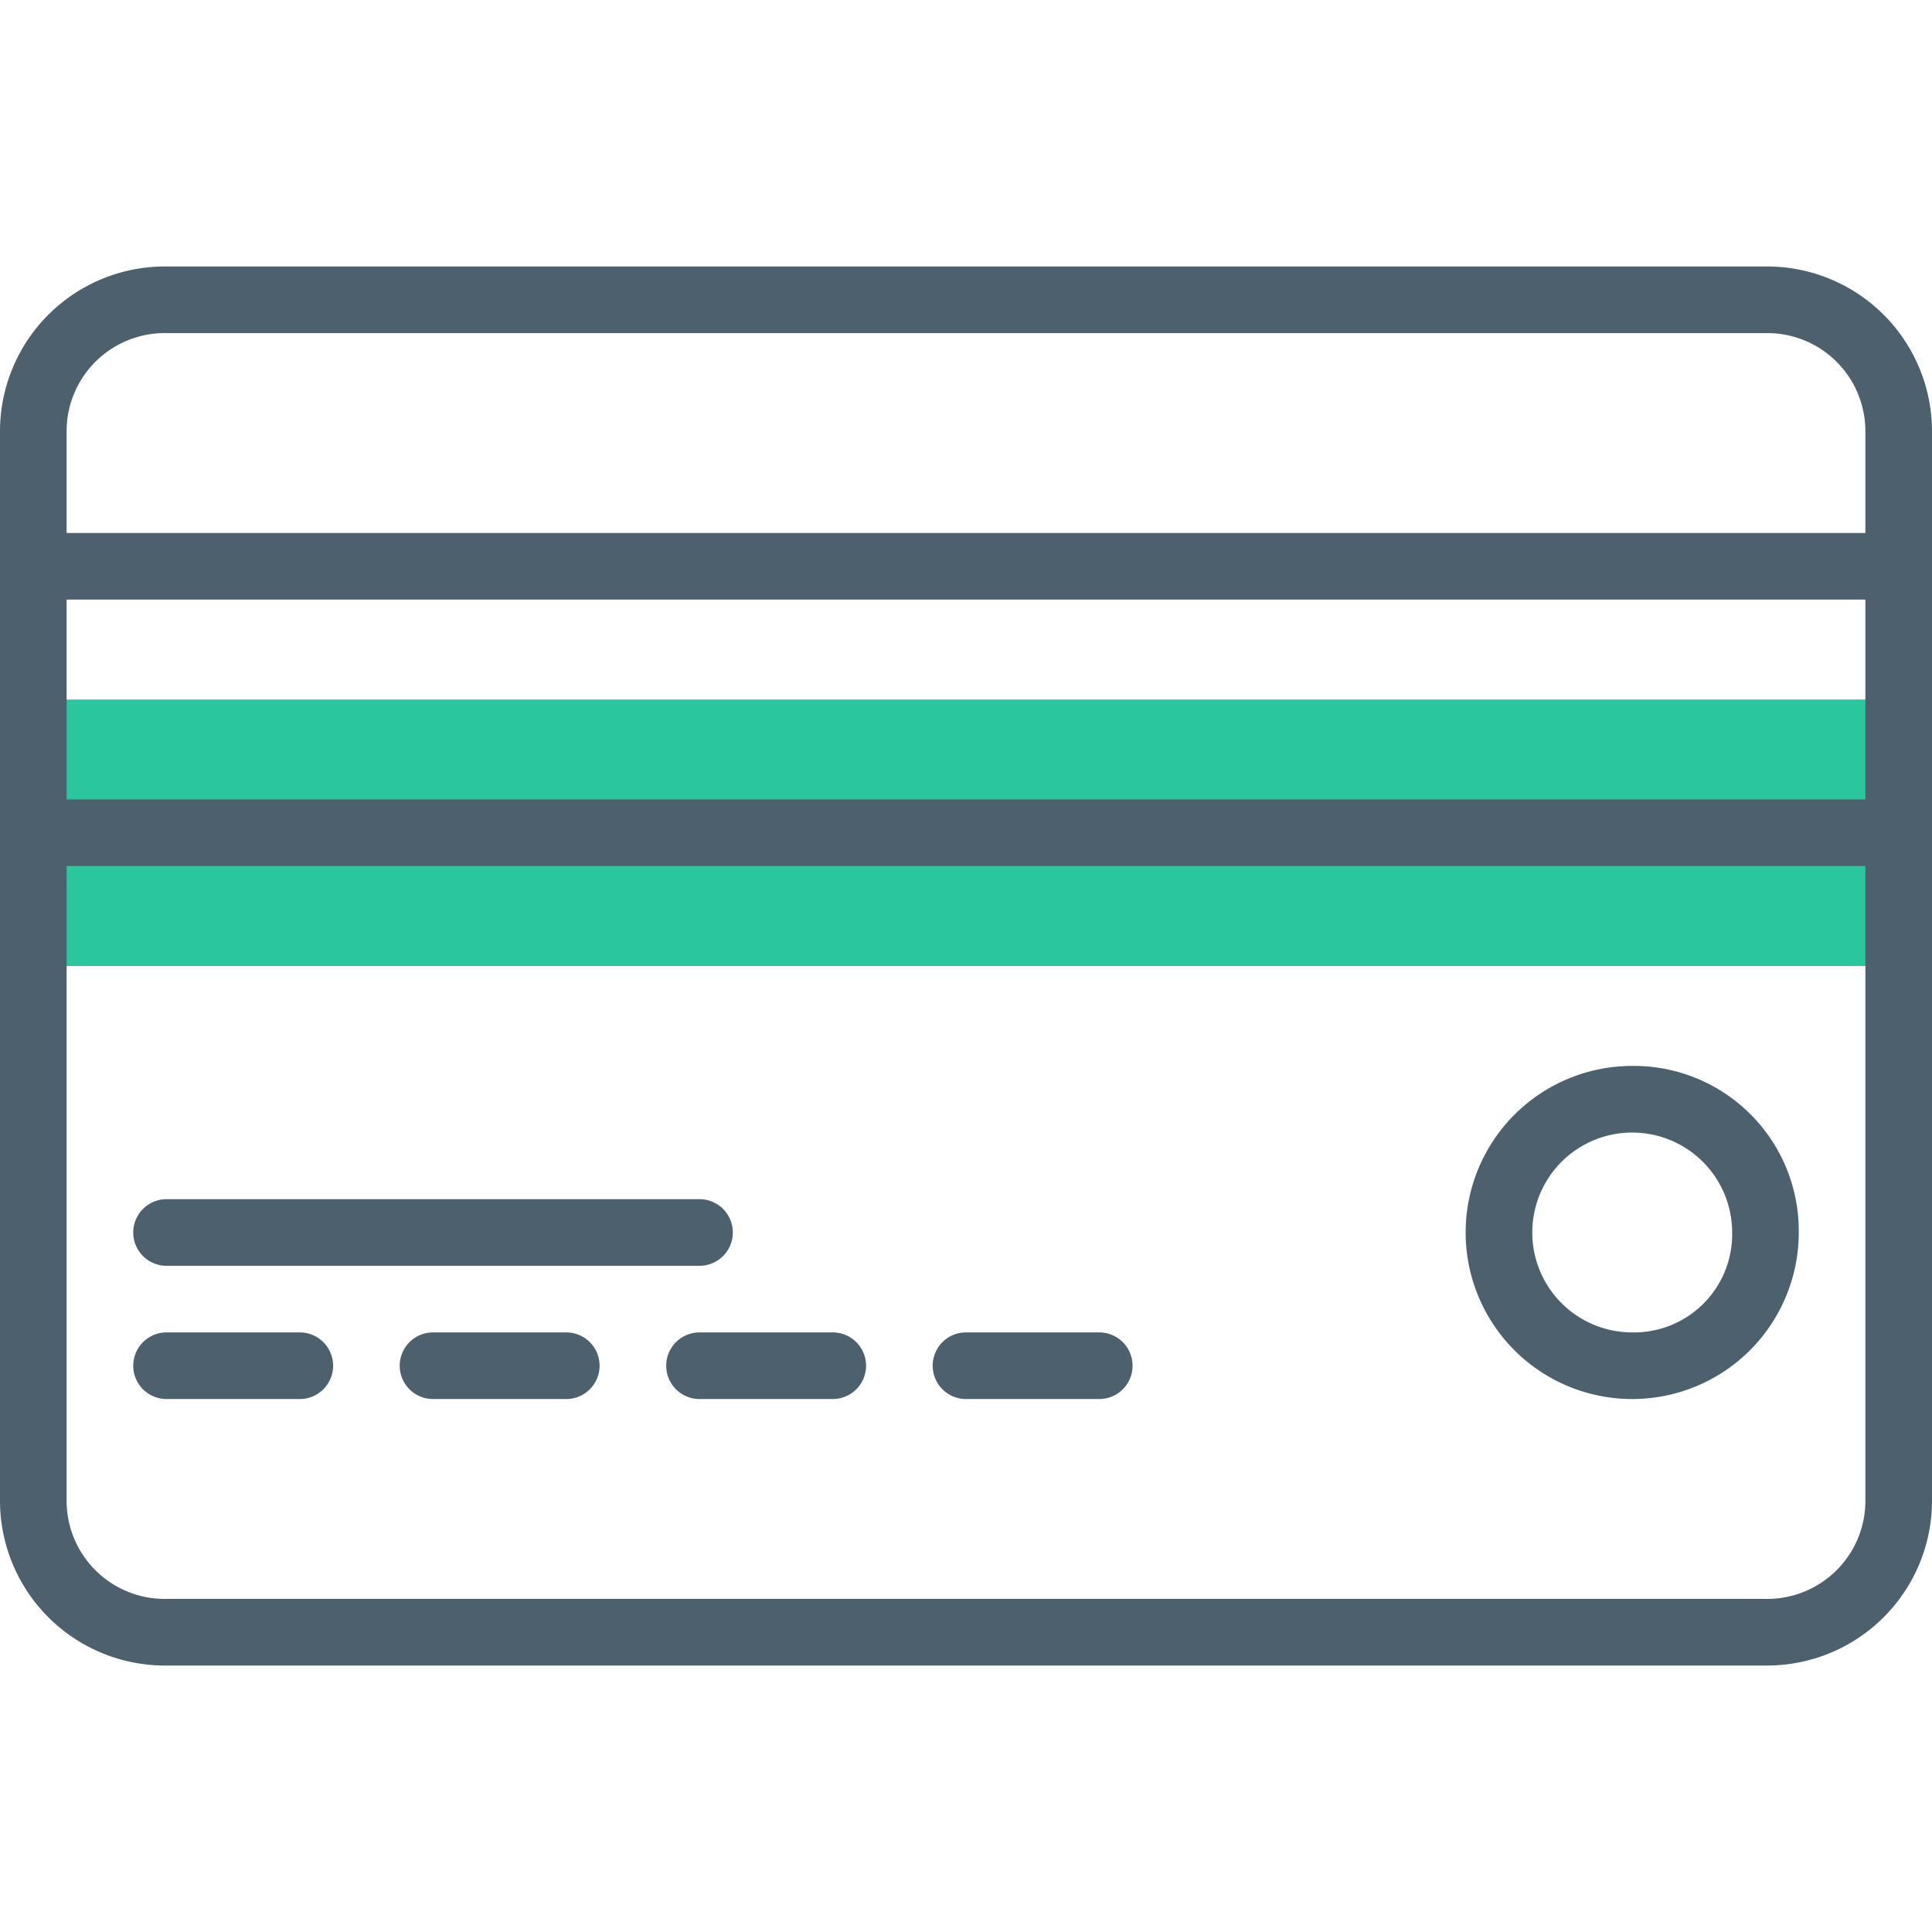
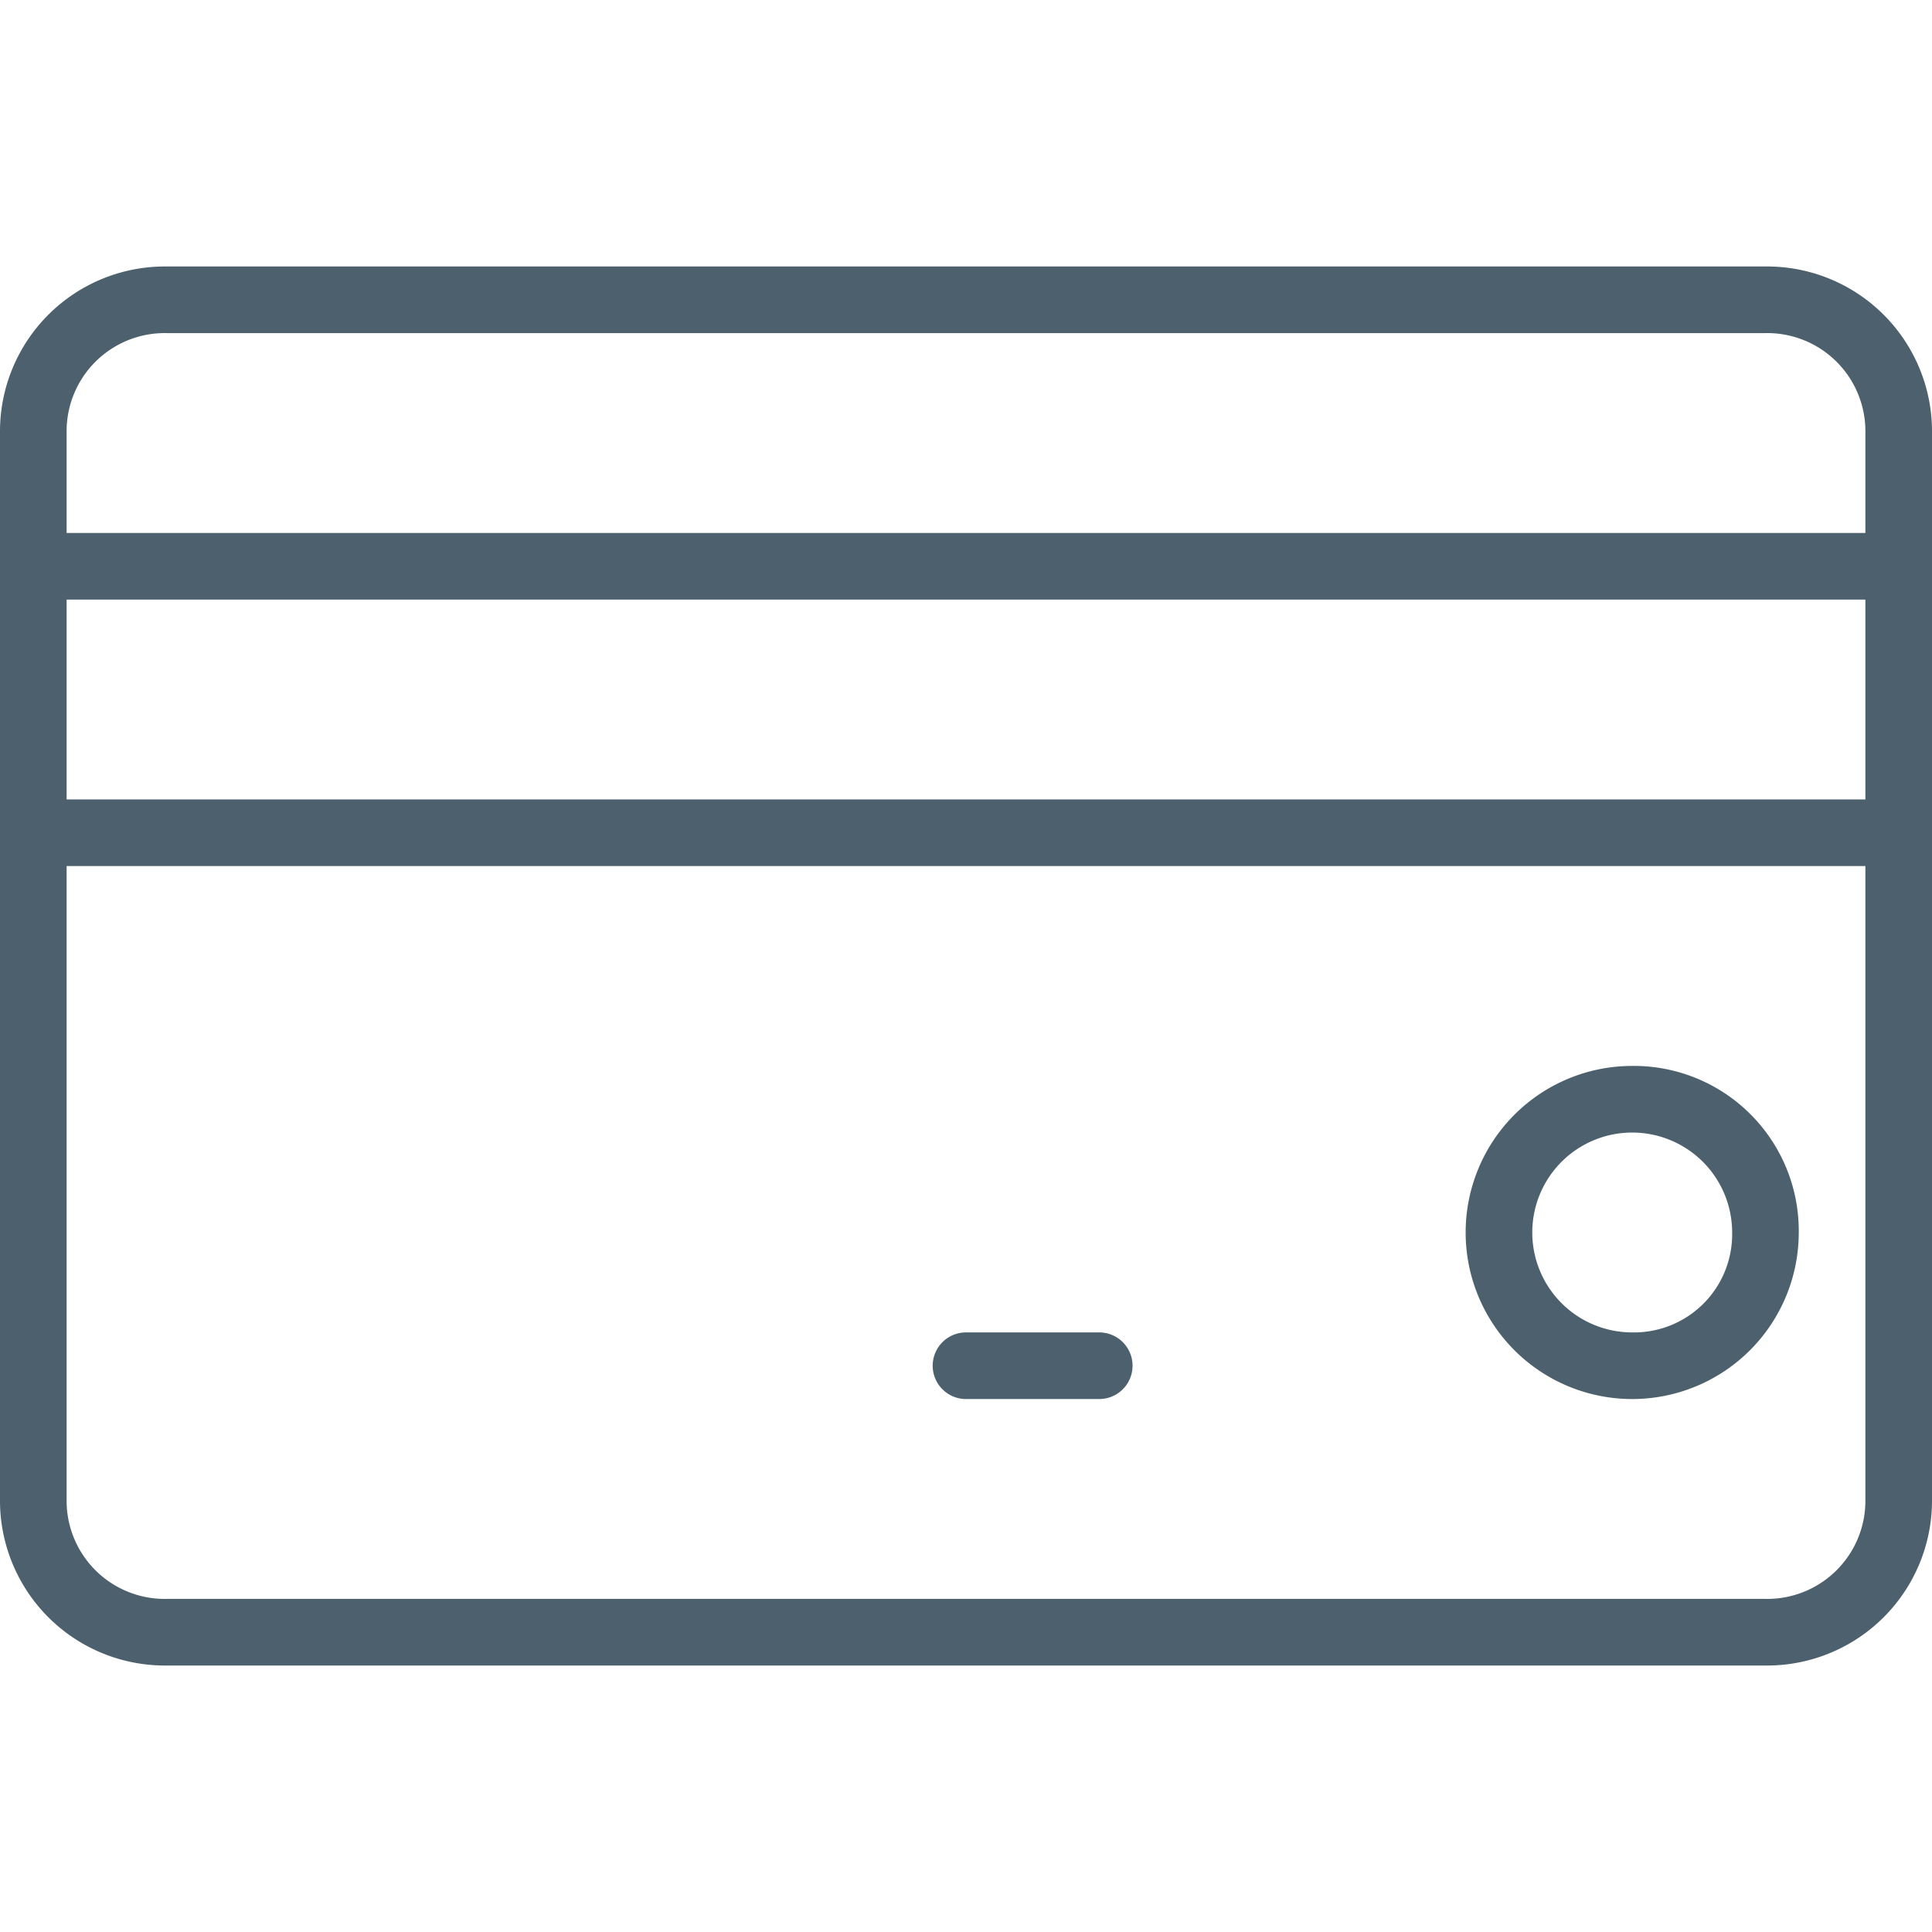
<svg xmlns="http://www.w3.org/2000/svg" id="Layer_1" data-name="Layer 1" viewBox="0 0 464 464">
  <defs>
    <style>.cls-1{fill:#2ac69d;}.cls-2{fill:#4c616d;}</style>
  </defs>
  <title>gateway-green</title>
-   <rect class="cls-1" x="8" y="168" width="448" height="64" />
  <path class="cls-2" d="M392,256a40,40,0,1,0,40,40A39.61,39.61,0,0,0,392,256Zm0,64a24,24,0,1,1,24-24A23.57,23.57,0,0,1,392,320Z" />
  <path class="cls-2" d="M40,400H424a39.61,39.61,0,0,0,40-40V104a39.61,39.61,0,0,0-40-40H40A39.61,39.61,0,0,0,0,104V360A39.61,39.61,0,0,0,40,400Zm384-16H40a23.57,23.57,0,0,1-24-24V208H448V360A23.57,23.57,0,0,1,424,384ZM16,144H448v48H16ZM40,80H424a23.57,23.57,0,0,1,24,24v24H16V104A23.57,23.57,0,0,1,40,80Z" />
-   <path class="cls-2" d="M72,320H40a8,8,0,0,0,0,16H72a8,8,0,0,0,0-16Z" />
-   <path class="cls-2" d="M136,320H104a8,8,0,0,0,0,16h32a8,8,0,0,0,0-16Z" />
-   <path class="cls-2" d="M200,320H168a8,8,0,0,0,0,16h32a8,8,0,0,0,0-16Z" />
  <path class="cls-2" d="M264,320H232a8,8,0,0,0,0,16h32a8,8,0,0,0,0-16Z" />
-   <path class="cls-2" d="M40,304H168a8,8,0,0,0,0-16H40a8,8,0,0,0,0,16Z" />
</svg>